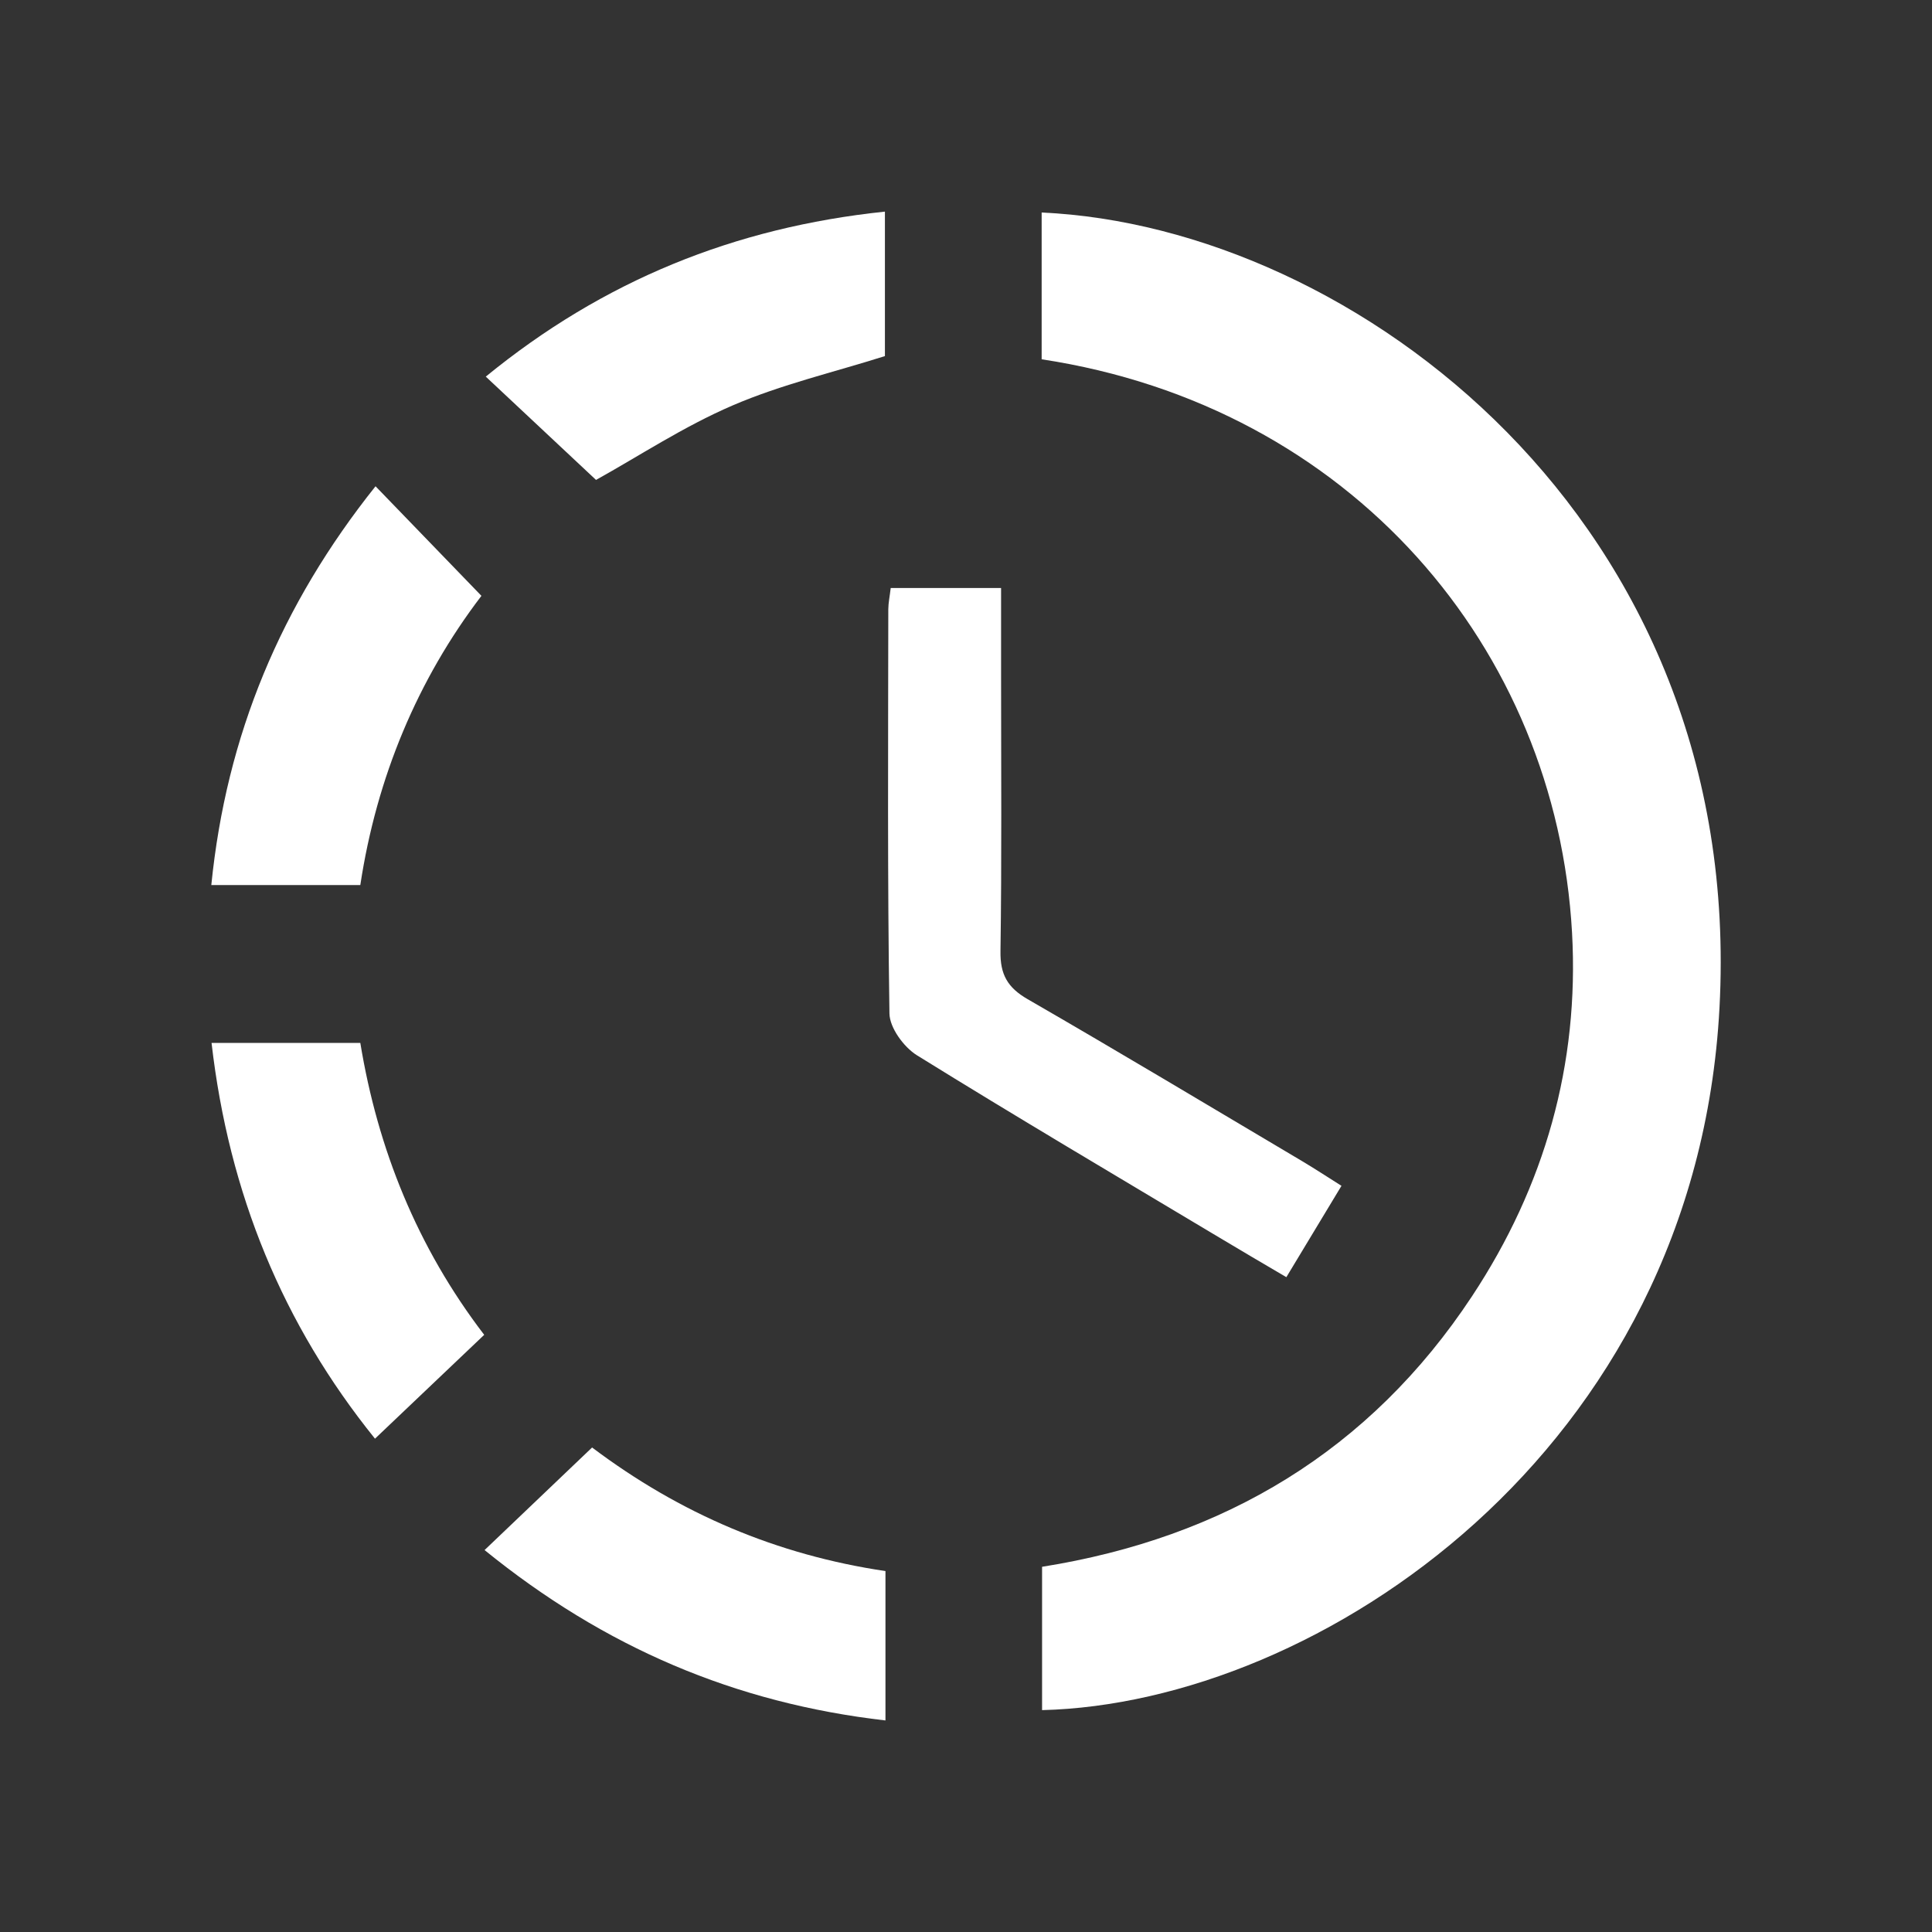
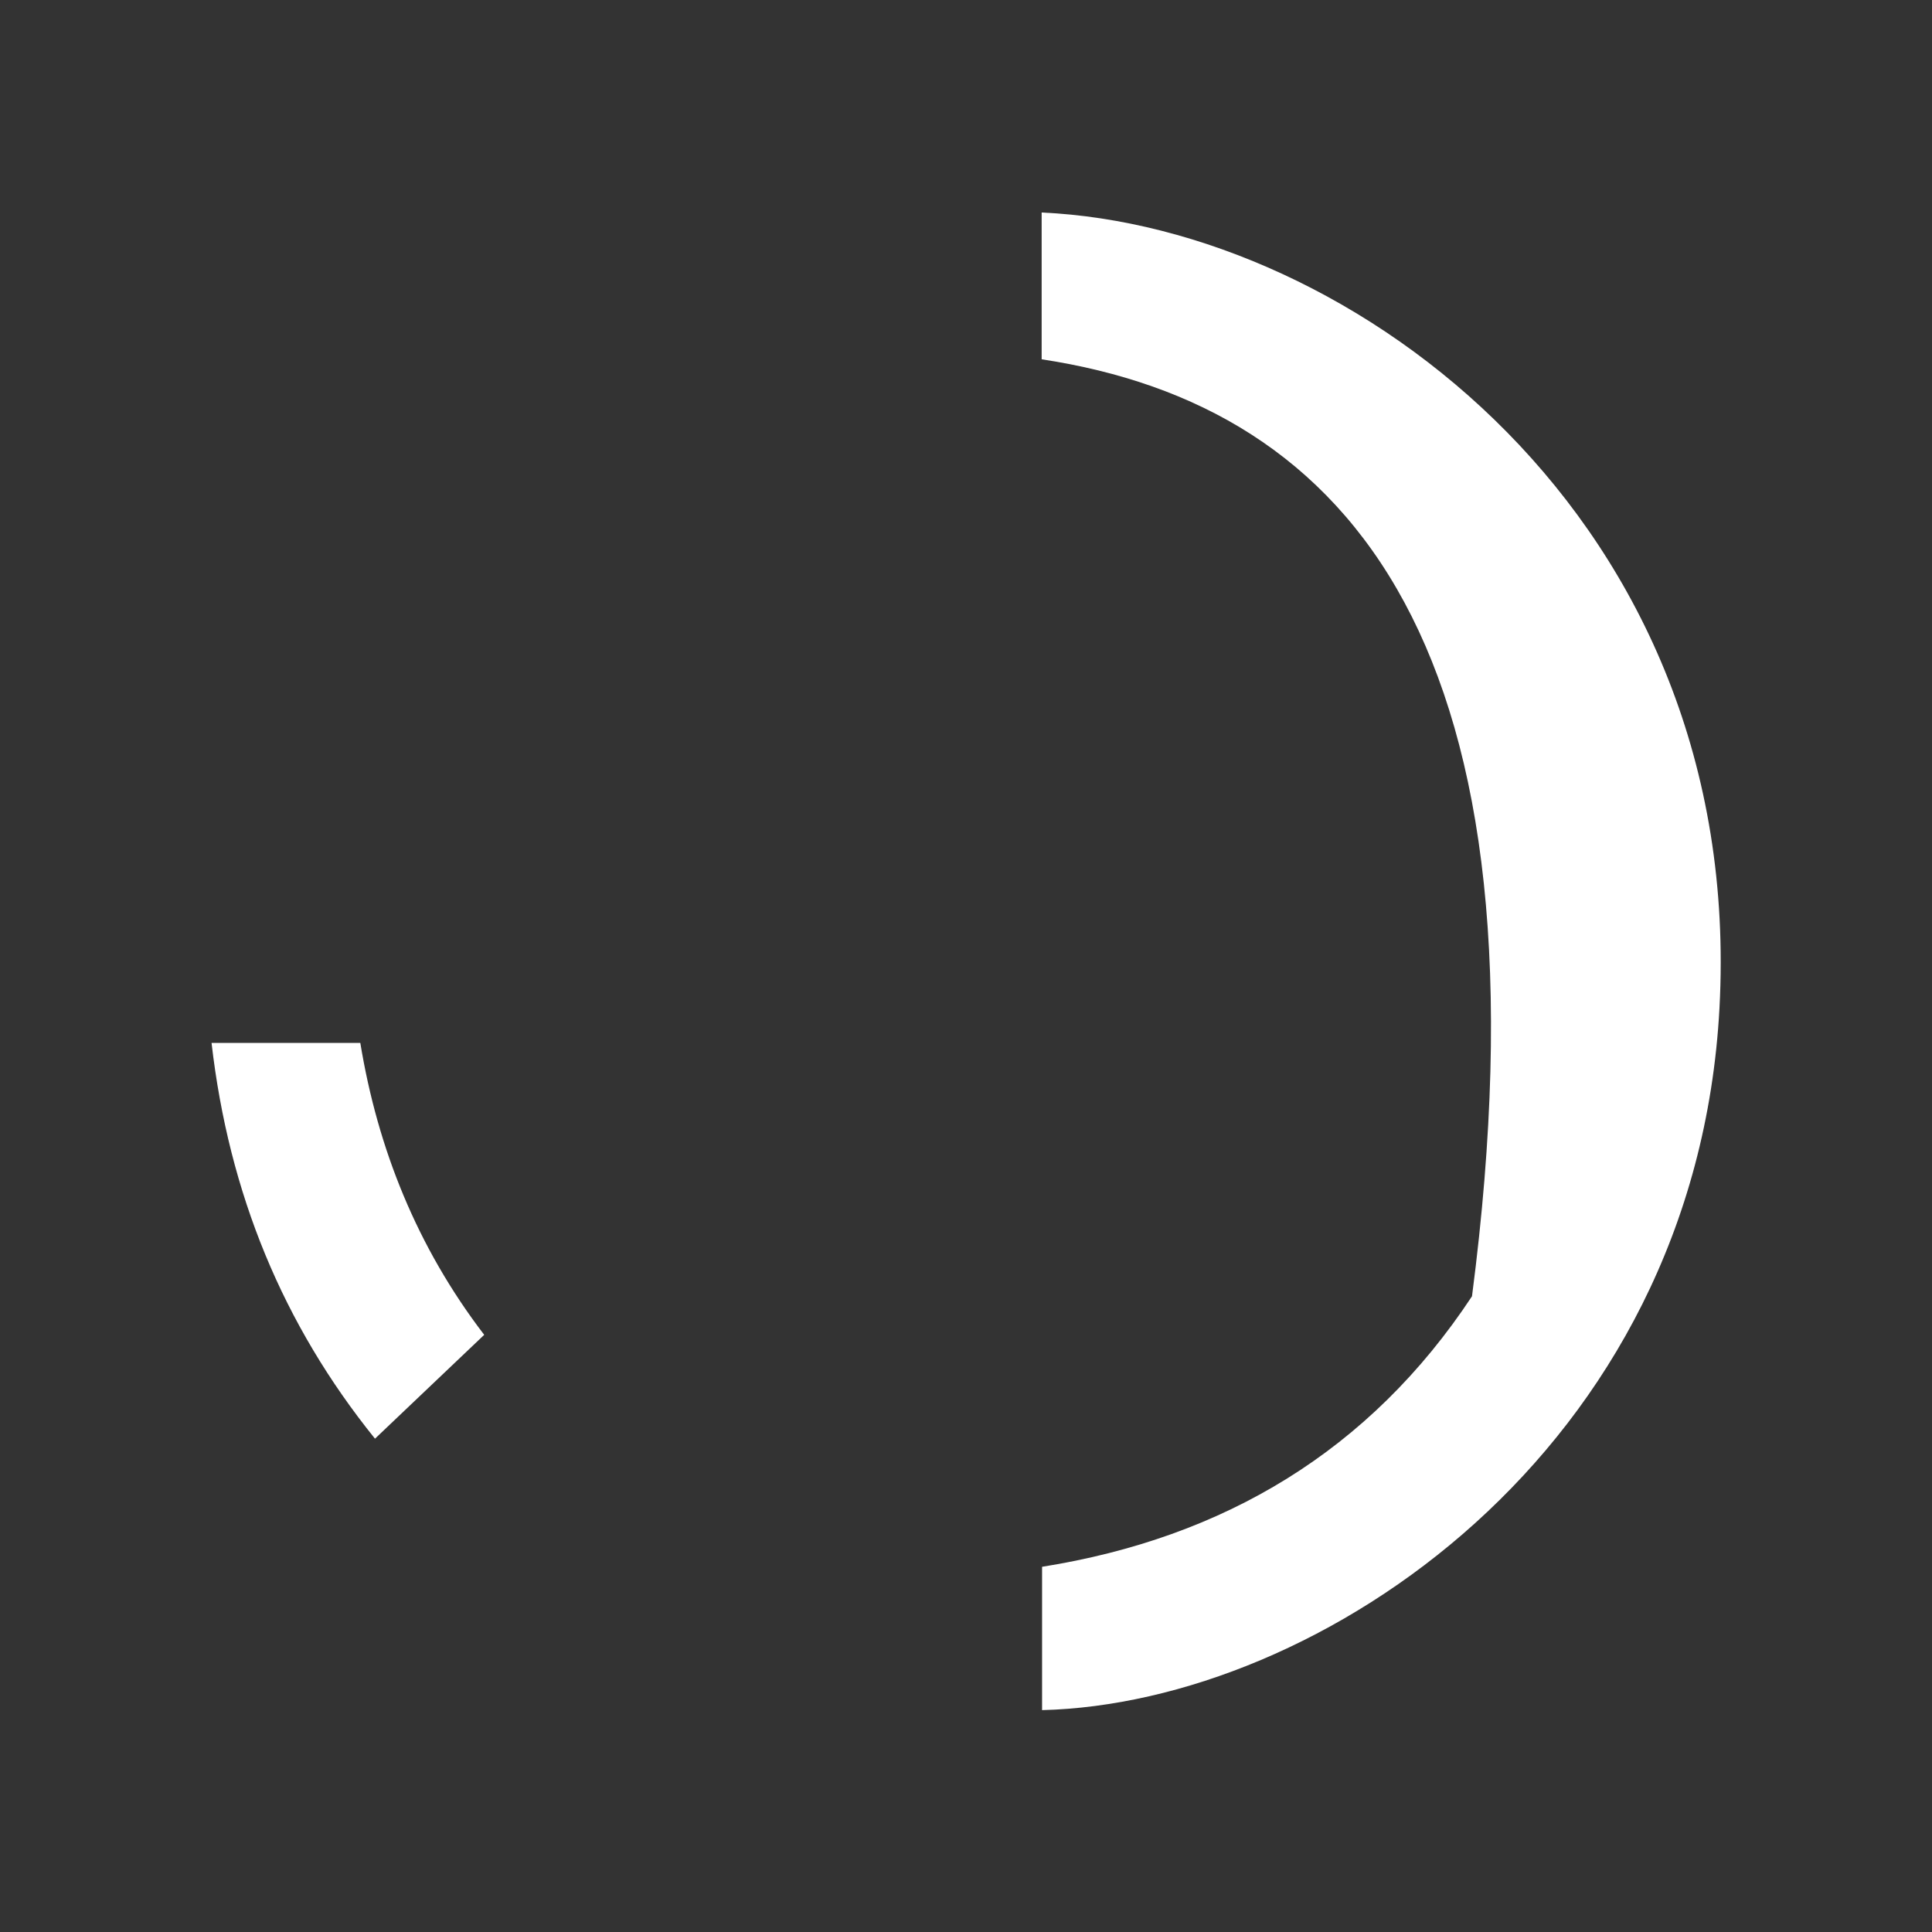
<svg xmlns="http://www.w3.org/2000/svg" version="1.1" id="圖層_1" x="0px" y="0px" width="32px" height="32px" viewBox="0 0 32 32" enable-background="new 0 0 32 32" xml:space="preserve">
  <rect x="0" y="0" width="32" height="32" fill="#333333" stroke="none" />
  <g>
-     <path fill-rule="evenodd" clip-rule="evenodd" fill="#FFFFFF" d="M17.253,5.951c0-0.834,0-1.632,0-2.431   c5.158,0.232,11.66,5.086,11.227,13.175c-0.395,7.354-6.652,11.518-11.22,11.63c0-0.774,0-1.548,0-2.374   c3.008-0.479,5.429-1.919,7.121-4.481c1.204-1.822,1.778-3.842,1.657-6.021C25.776,10.739,22.377,6.729,17.253,5.951z" />
-     <path fill-rule="evenodd" clip-rule="evenodd" fill="#FFFFFF" d="M14.753,9.739c0.601,0,1.17,0,1.828,0c0,0.498,0,0.981,0,1.465   c0,1.518,0.012,3.035-0.01,4.552c-0.006,0.383,0.116,0.601,0.449,0.793c1.523,0.879,3.033,1.785,4.547,2.683   c0.207,0.123,0.409,0.256,0.652,0.409c-0.304,0.503-0.588,0.973-0.913,1.513c-0.391-0.23-0.767-0.45-1.14-0.674   c-1.663-0.995-3.332-1.98-4.98-3.002c-0.217-0.136-0.451-0.455-0.454-0.693c-0.034-2.23-0.021-4.463-0.019-6.694   C14.714,9.983,14.737,9.878,14.753,9.739z" />
-     <path fill-rule="evenodd" clip-rule="evenodd" fill="#FFFFFF" d="M9.872,7.949C9.288,7.402,8.693,6.845,8.046,6.238   c1.943-1.588,4.117-2.472,6.611-2.733c0,0.828,0,1.619,0,2.393c-0.847,0.268-1.716,0.47-2.522,0.817   C11.325,7.063,10.579,7.557,9.872,7.949z" />
-     <path fill-rule="evenodd" clip-rule="evenodd" fill="#FFFFFF" d="M6.22,8.054C6.825,8.68,7.378,9.253,7.974,9.869   c-1.057,1.385-1.736,3.007-2.006,4.79c-0.842,0-1.637,0-2.468,0C3.749,12.179,4.651,10.021,6.22,8.054z" />
+     <path fill-rule="evenodd" clip-rule="evenodd" fill="#FFFFFF" d="M17.253,5.951c0-0.834,0-1.632,0-2.431   c5.158,0.232,11.66,5.086,11.227,13.175c-0.395,7.354-6.652,11.518-11.22,11.63c0-0.774,0-1.548,0-2.374   c3.008-0.479,5.429-1.919,7.121-4.481C25.776,10.739,22.377,6.729,17.253,5.951z" />
    <path fill-rule="evenodd" clip-rule="evenodd" fill="#FFFFFF" d="M8.02,22.109c-0.599,0.569-1.177,1.118-1.809,1.72   c-1.526-1.891-2.42-4.061-2.707-6.555c0.827,0,1.614,0,2.464,0C6.255,19.024,6.908,20.657,8.02,22.109z" />
-     <path fill-rule="evenodd" clip-rule="evenodd" fill="#FFFFFF" d="M8.026,25.674c0.632-0.603,1.193-1.139,1.781-1.699   c1.461,1.1,3.064,1.78,4.859,2.047c0,0.835,0,1.628,0,2.474C12.179,28.21,10.013,27.288,8.026,25.674z" />
  </g>
</svg>